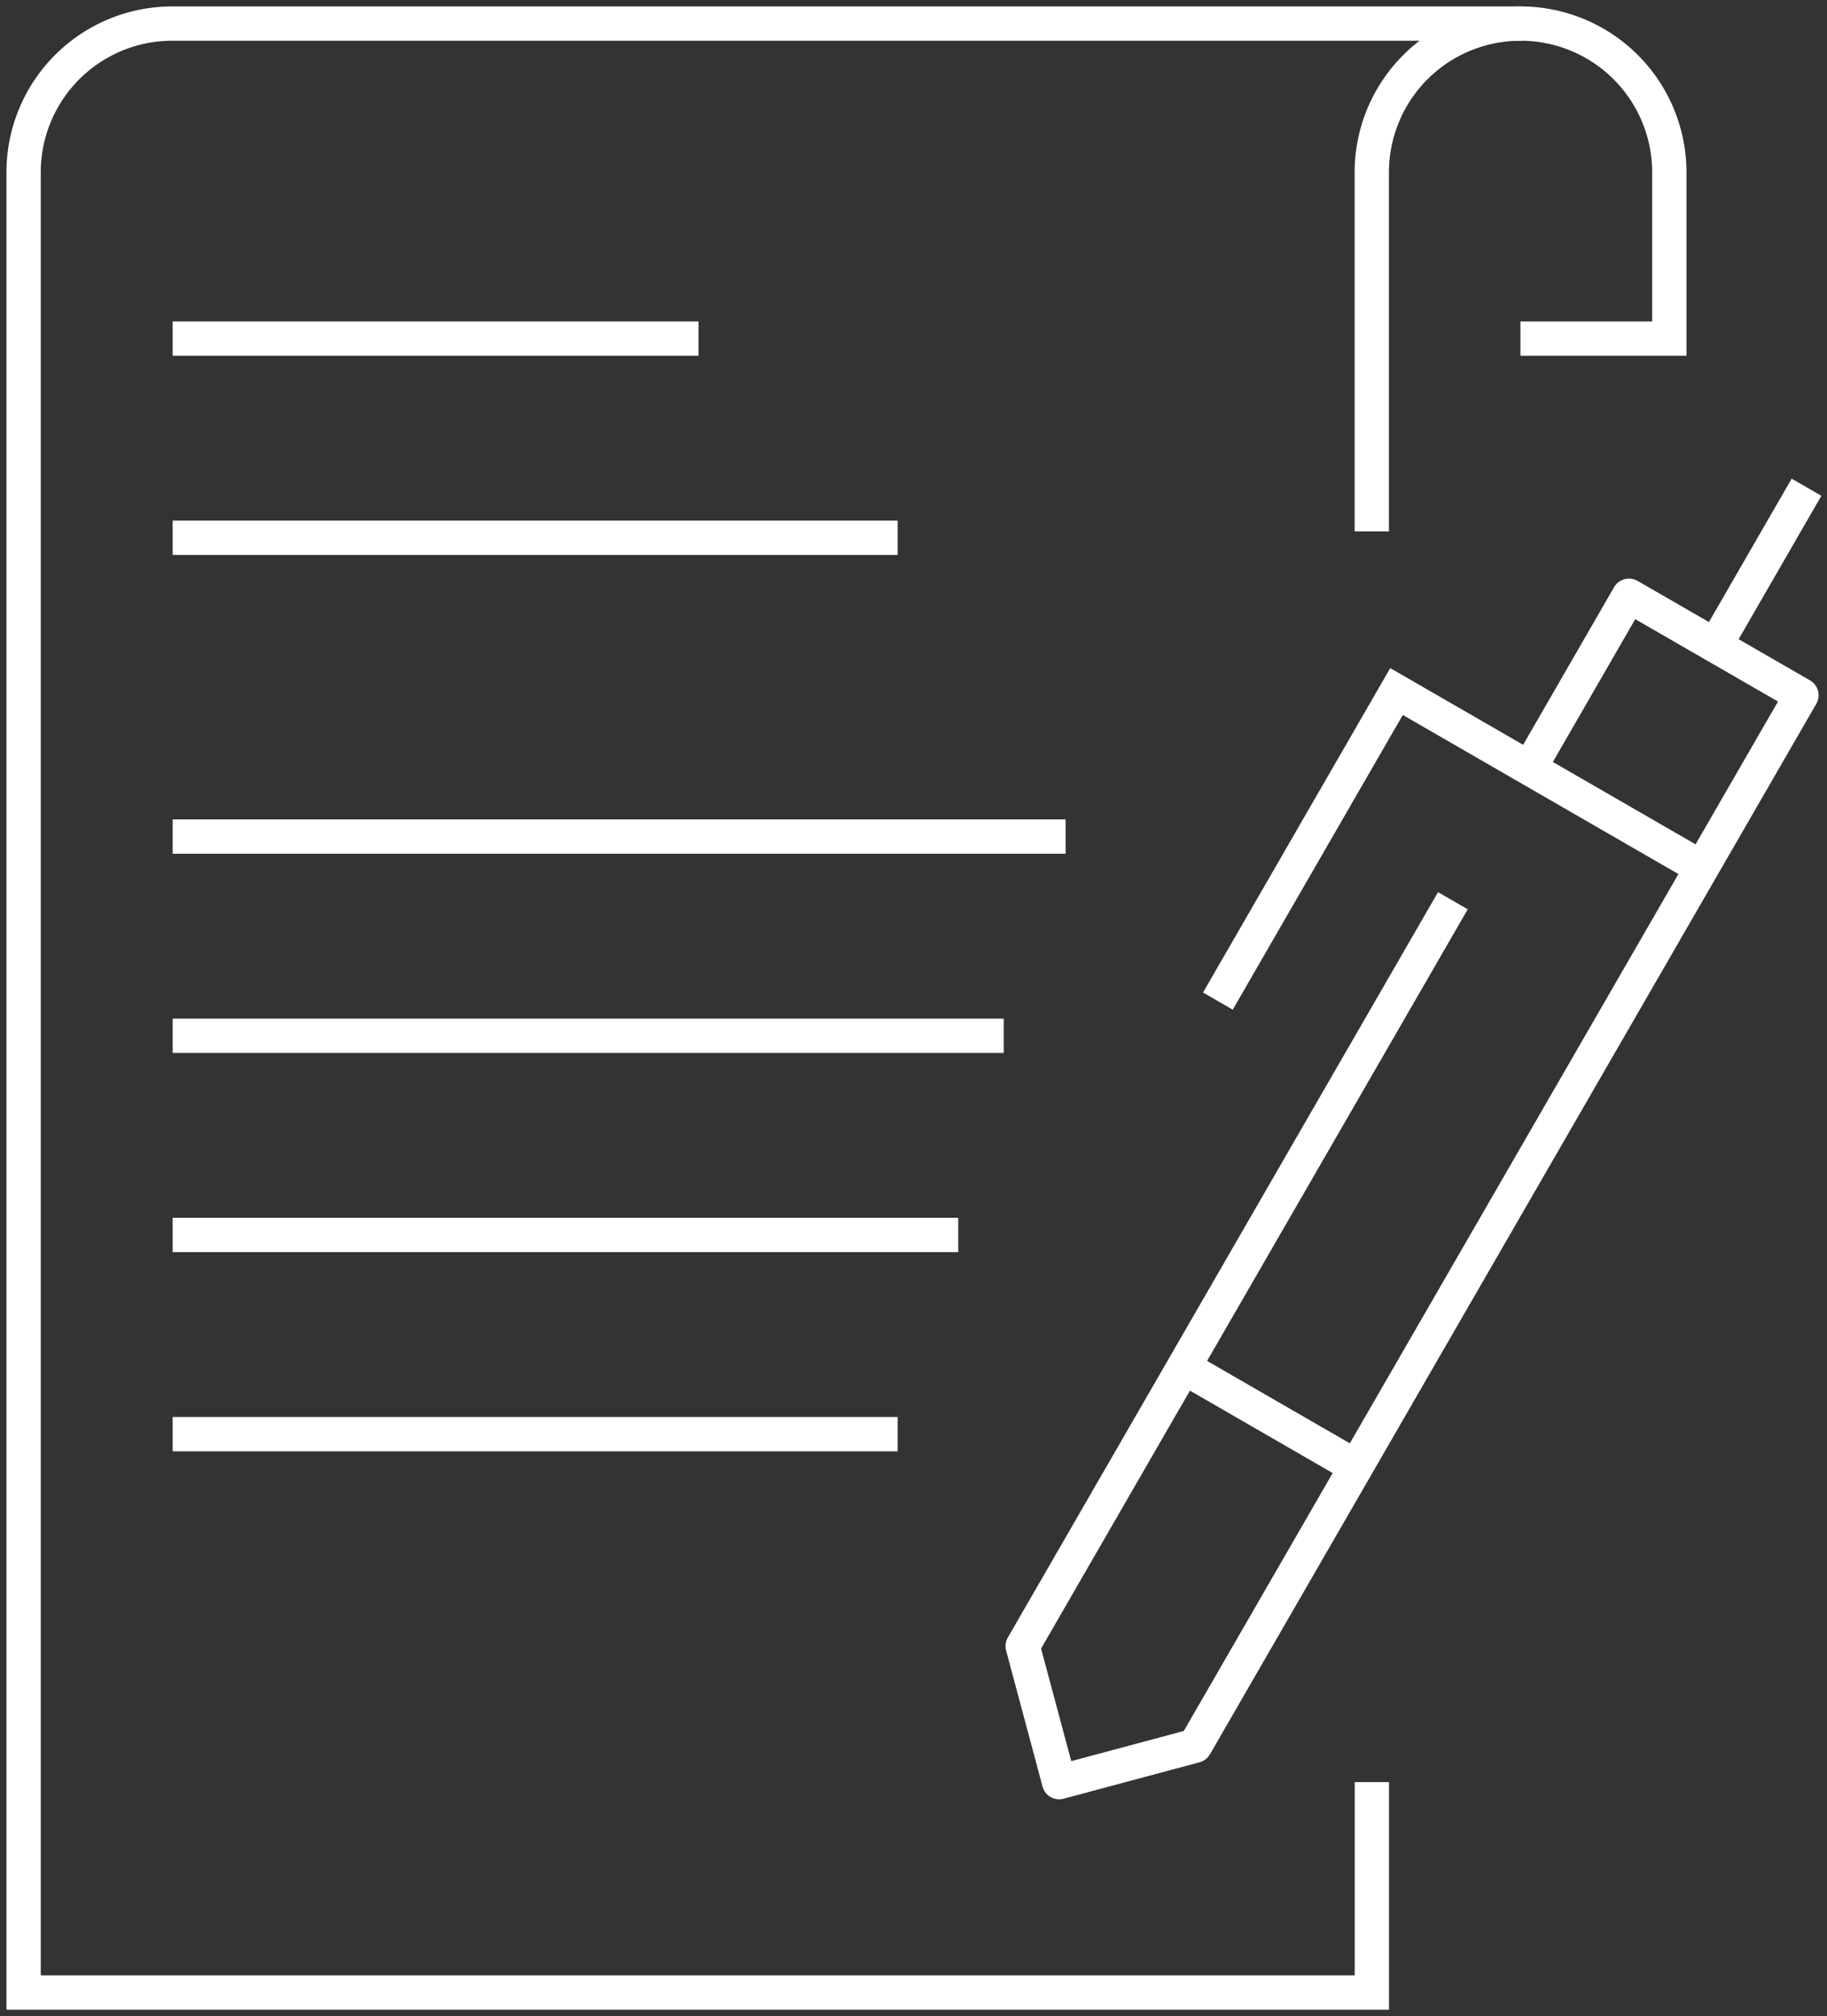
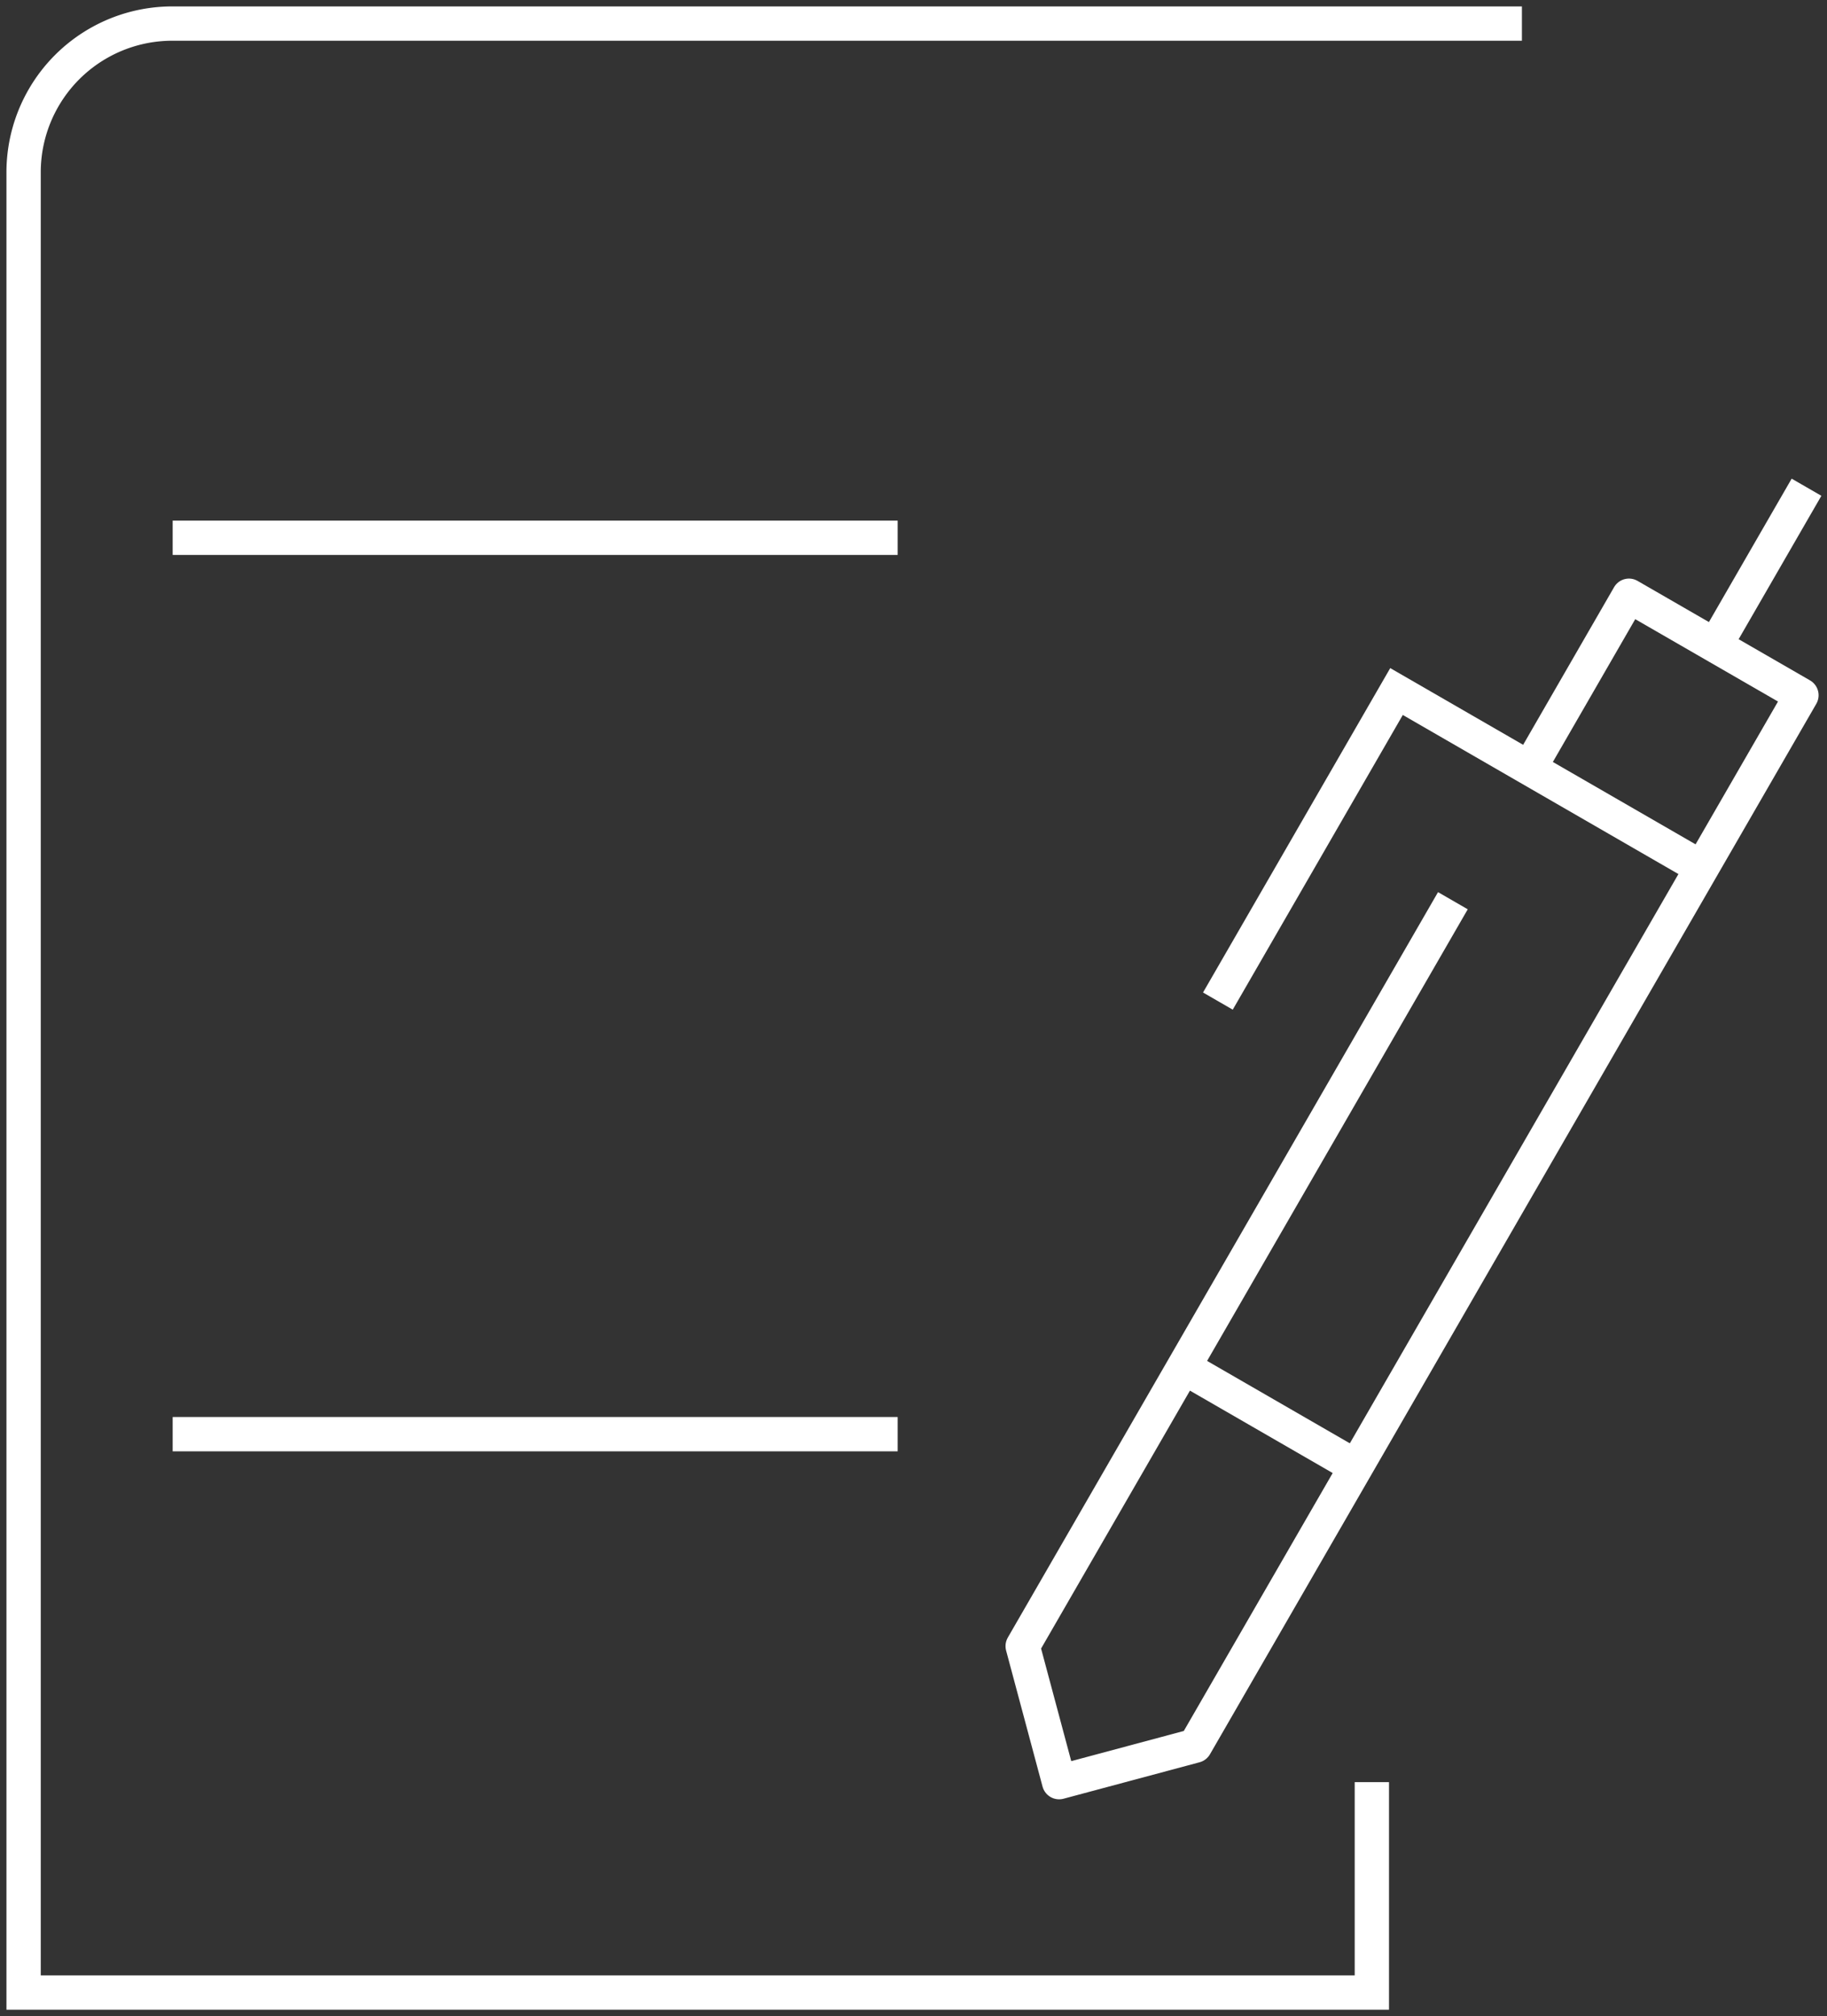
<svg xmlns="http://www.w3.org/2000/svg" width="53.255" height="58.757" viewBox="0 0 53.255 58.757">
  <rect x="0" y="0" width="53.255" height="58.757" fill="#333333" stroke="none" />
  <defs>
    <clipPath id="clip-path">
      <rect id="Rectángulo_60" data-name="Rectángulo 60" width="53.255" height="58.757" fill="none" stroke="#fff" stroke-width="1" />
    </clipPath>
  </defs>
  <g id="Grupo_59" data-name="Grupo 59" transform="translate(0 0)">
    <g id="Grupo_58" data-name="Grupo 58" transform="translate(0 0)" clip-path="url(#clip-path)">
-       <path id="Trazado_280" data-name="Trazado 280" d="M29.061,15.3V4.837a4.336,4.336,0,1,1,8.673,0V9.68h-4.34" transform="translate(10.925 0.187)" fill="none" stroke="#fff" stroke-width="1" />
      <path id="Trazado_281" data-name="Trazado 281" d="M44.174.5H4.837A4.335,4.335,0,0,0,.5,4.836V57.881H39.8V51.749" transform="translate(0.188 0.187)" fill="none" stroke="#fff" stroke-width="1" />
      <path id="Trazado_282" data-name="Trazado 282" d="M34.205,21.506,21.665,43.229l1.062,3.964,3.964-1.062L44.365,15.518l-5.028-2.9-2.9,5.026" transform="translate(8.145 4.743)" fill="none" stroke="#fff" stroke-linejoin="round" stroke-width="1" />
      <line id="Línea_52" data-name="Línea 52" x1="5.028" y1="2.902" transform="translate(34.502 39.843)" fill="none" stroke="#fff" stroke-width="1" />
      <line id="Línea_53" data-name="Línea 53" y1="4.611" x2="2.661" transform="translate(49.997 14.199)" fill="none" stroke="#fff" stroke-width="1" />
      <path id="Trazado_283" data-name="Trazado 283" d="M39.907,19.783l-8.9-5.136L25.8,23.668" transform="translate(9.7 5.506)" fill="none" stroke="#fff" stroke-width="1" />
-       <line id="Línea_54" data-name="Línea 54" x2="15.328" transform="translate(5.033 9.867)" fill="none" stroke="#fff" stroke-width="1" />
      <line id="Línea_55" data-name="Línea 55" x2="21.133" transform="translate(5.033 15.672)" fill="none" stroke="#fff" stroke-width="1" />
-       <line id="Línea_56" data-name="Línea 56" x2="26.029" transform="translate(5.033 24.38)" fill="none" stroke="#fff" stroke-width="1" />
-       <line id="Línea_57" data-name="Línea 57" x2="24.224" transform="translate(5.033 30.185)" fill="none" stroke="#fff" stroke-width="1" />
-       <line id="Línea_58" data-name="Línea 58" x2="22.899" transform="translate(5.033 35.99)" fill="none" stroke="#fff" stroke-width="1" />
      <line id="Línea_59" data-name="Línea 59" x2="21.133" transform="translate(5.033 41.795)" fill="none" stroke="#fff" stroke-width="1" />
    </g>
  </g>
</svg>